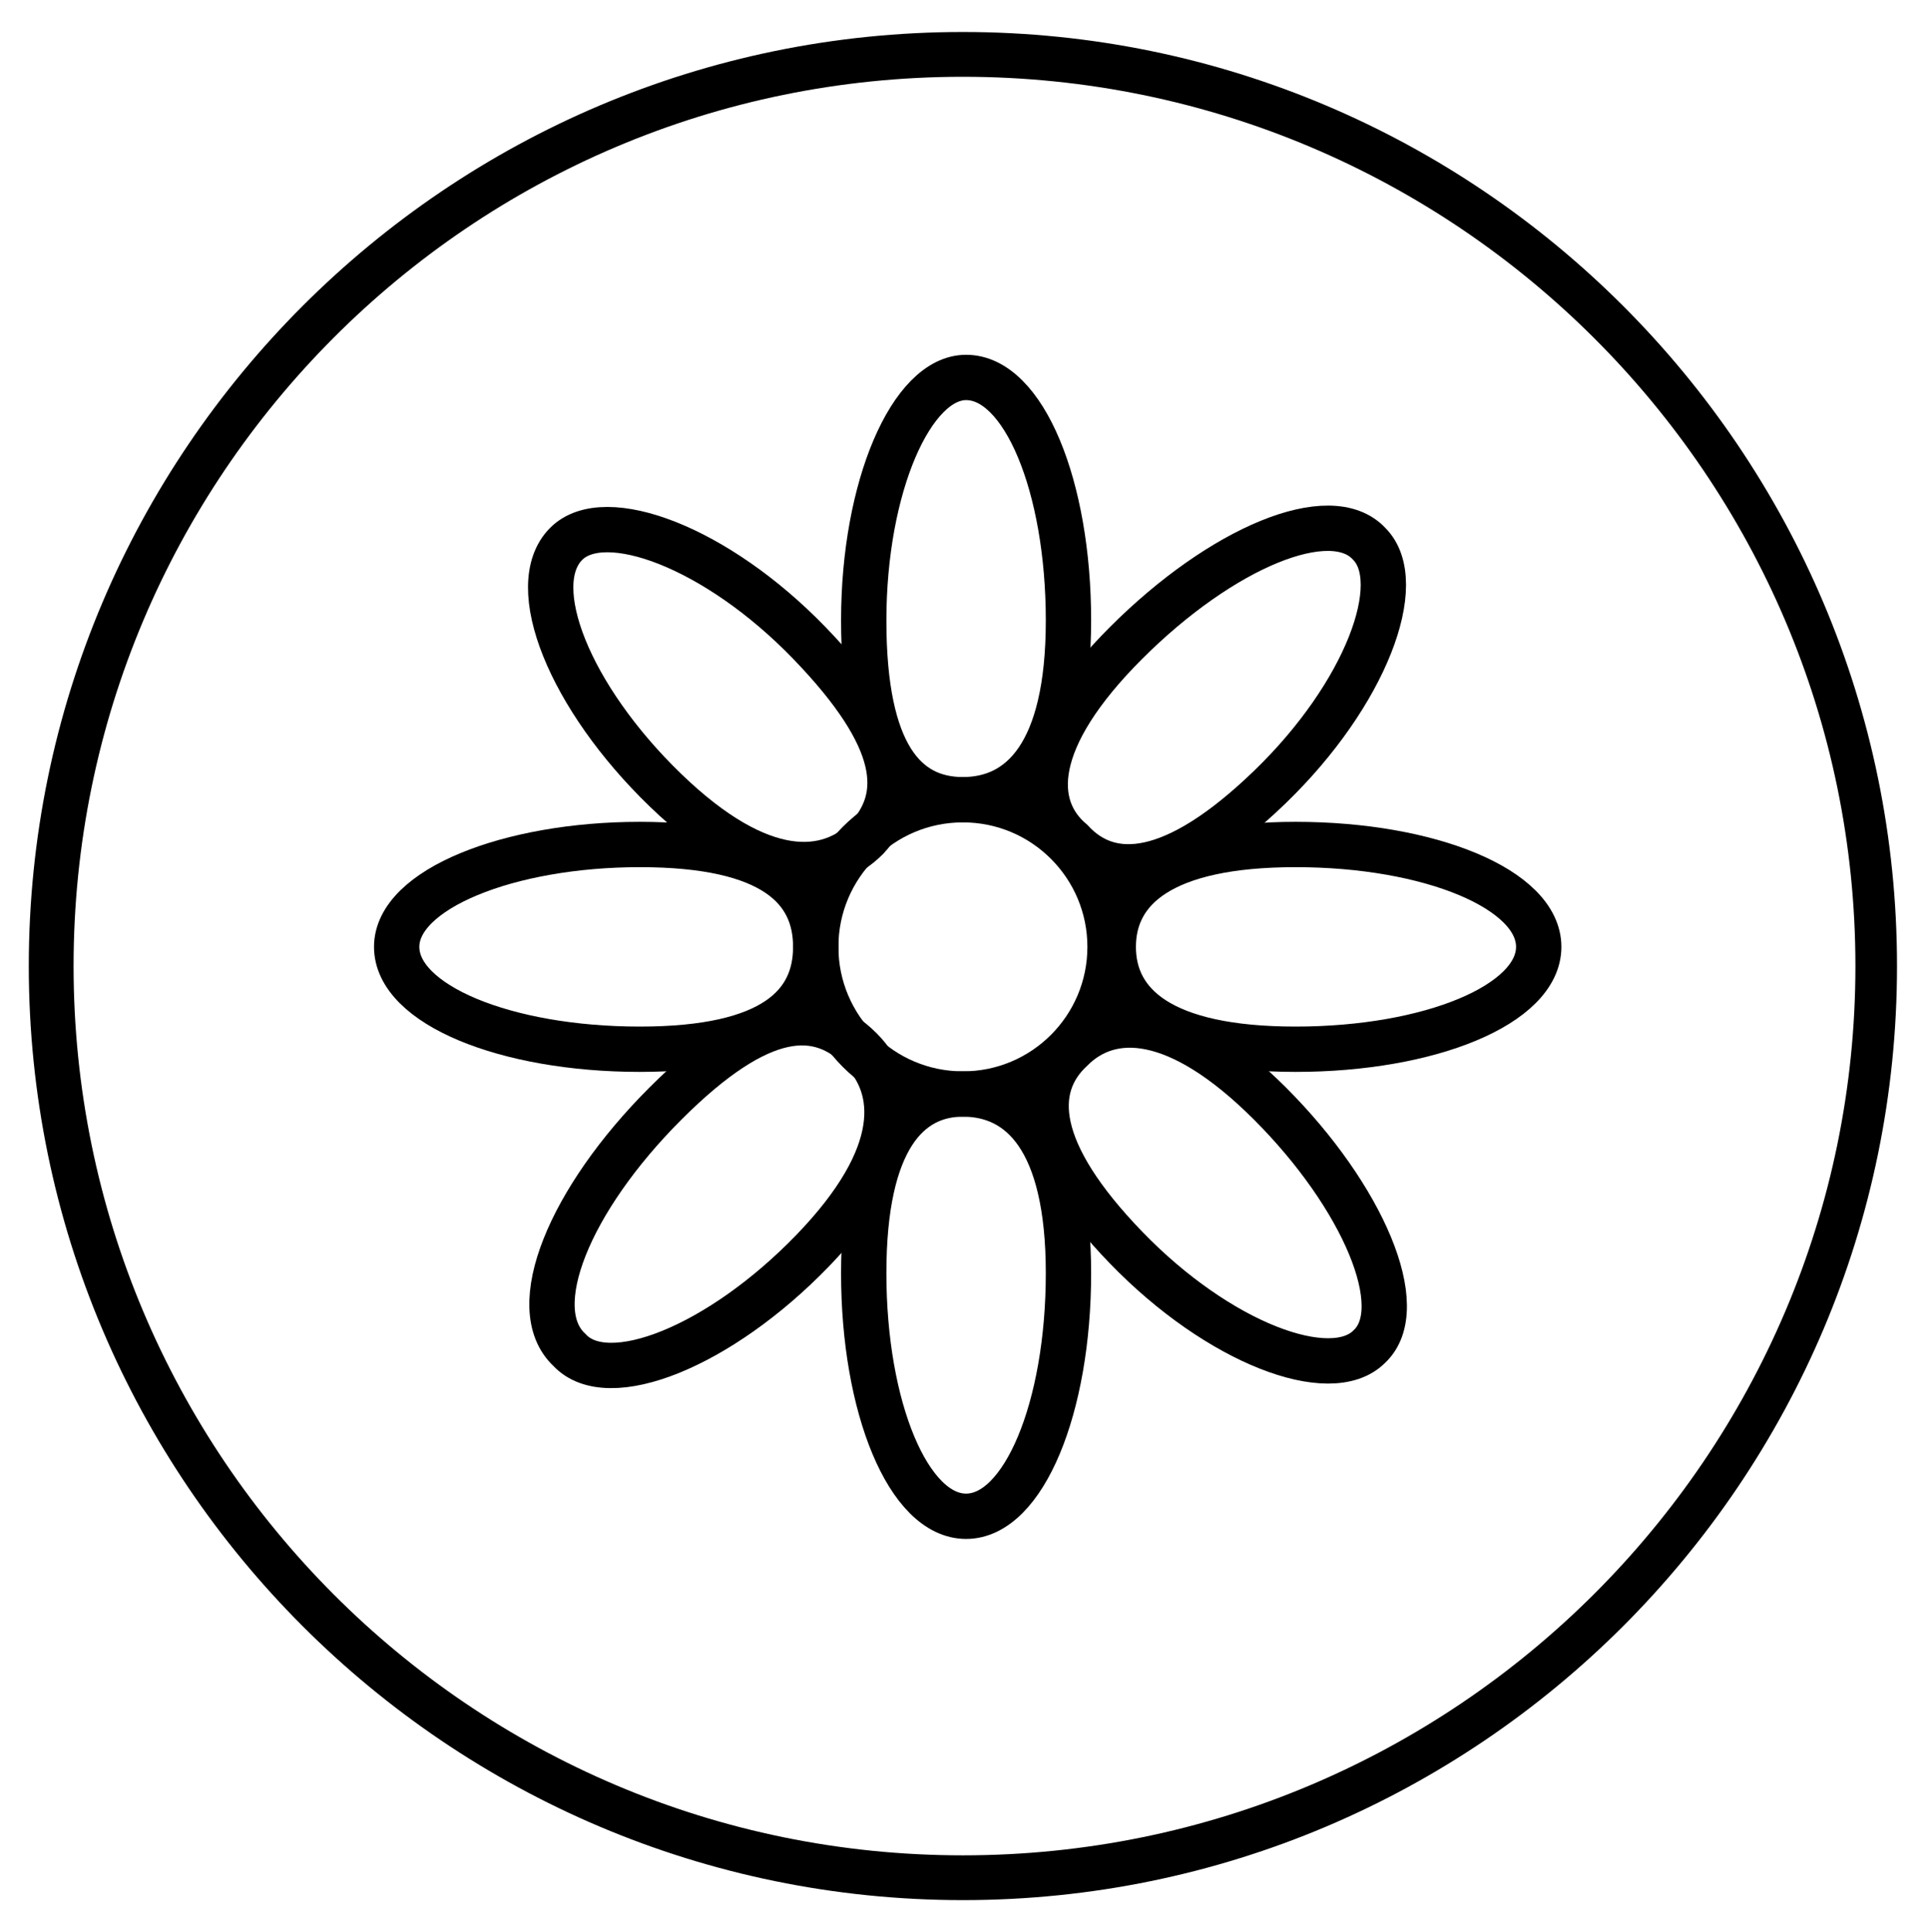
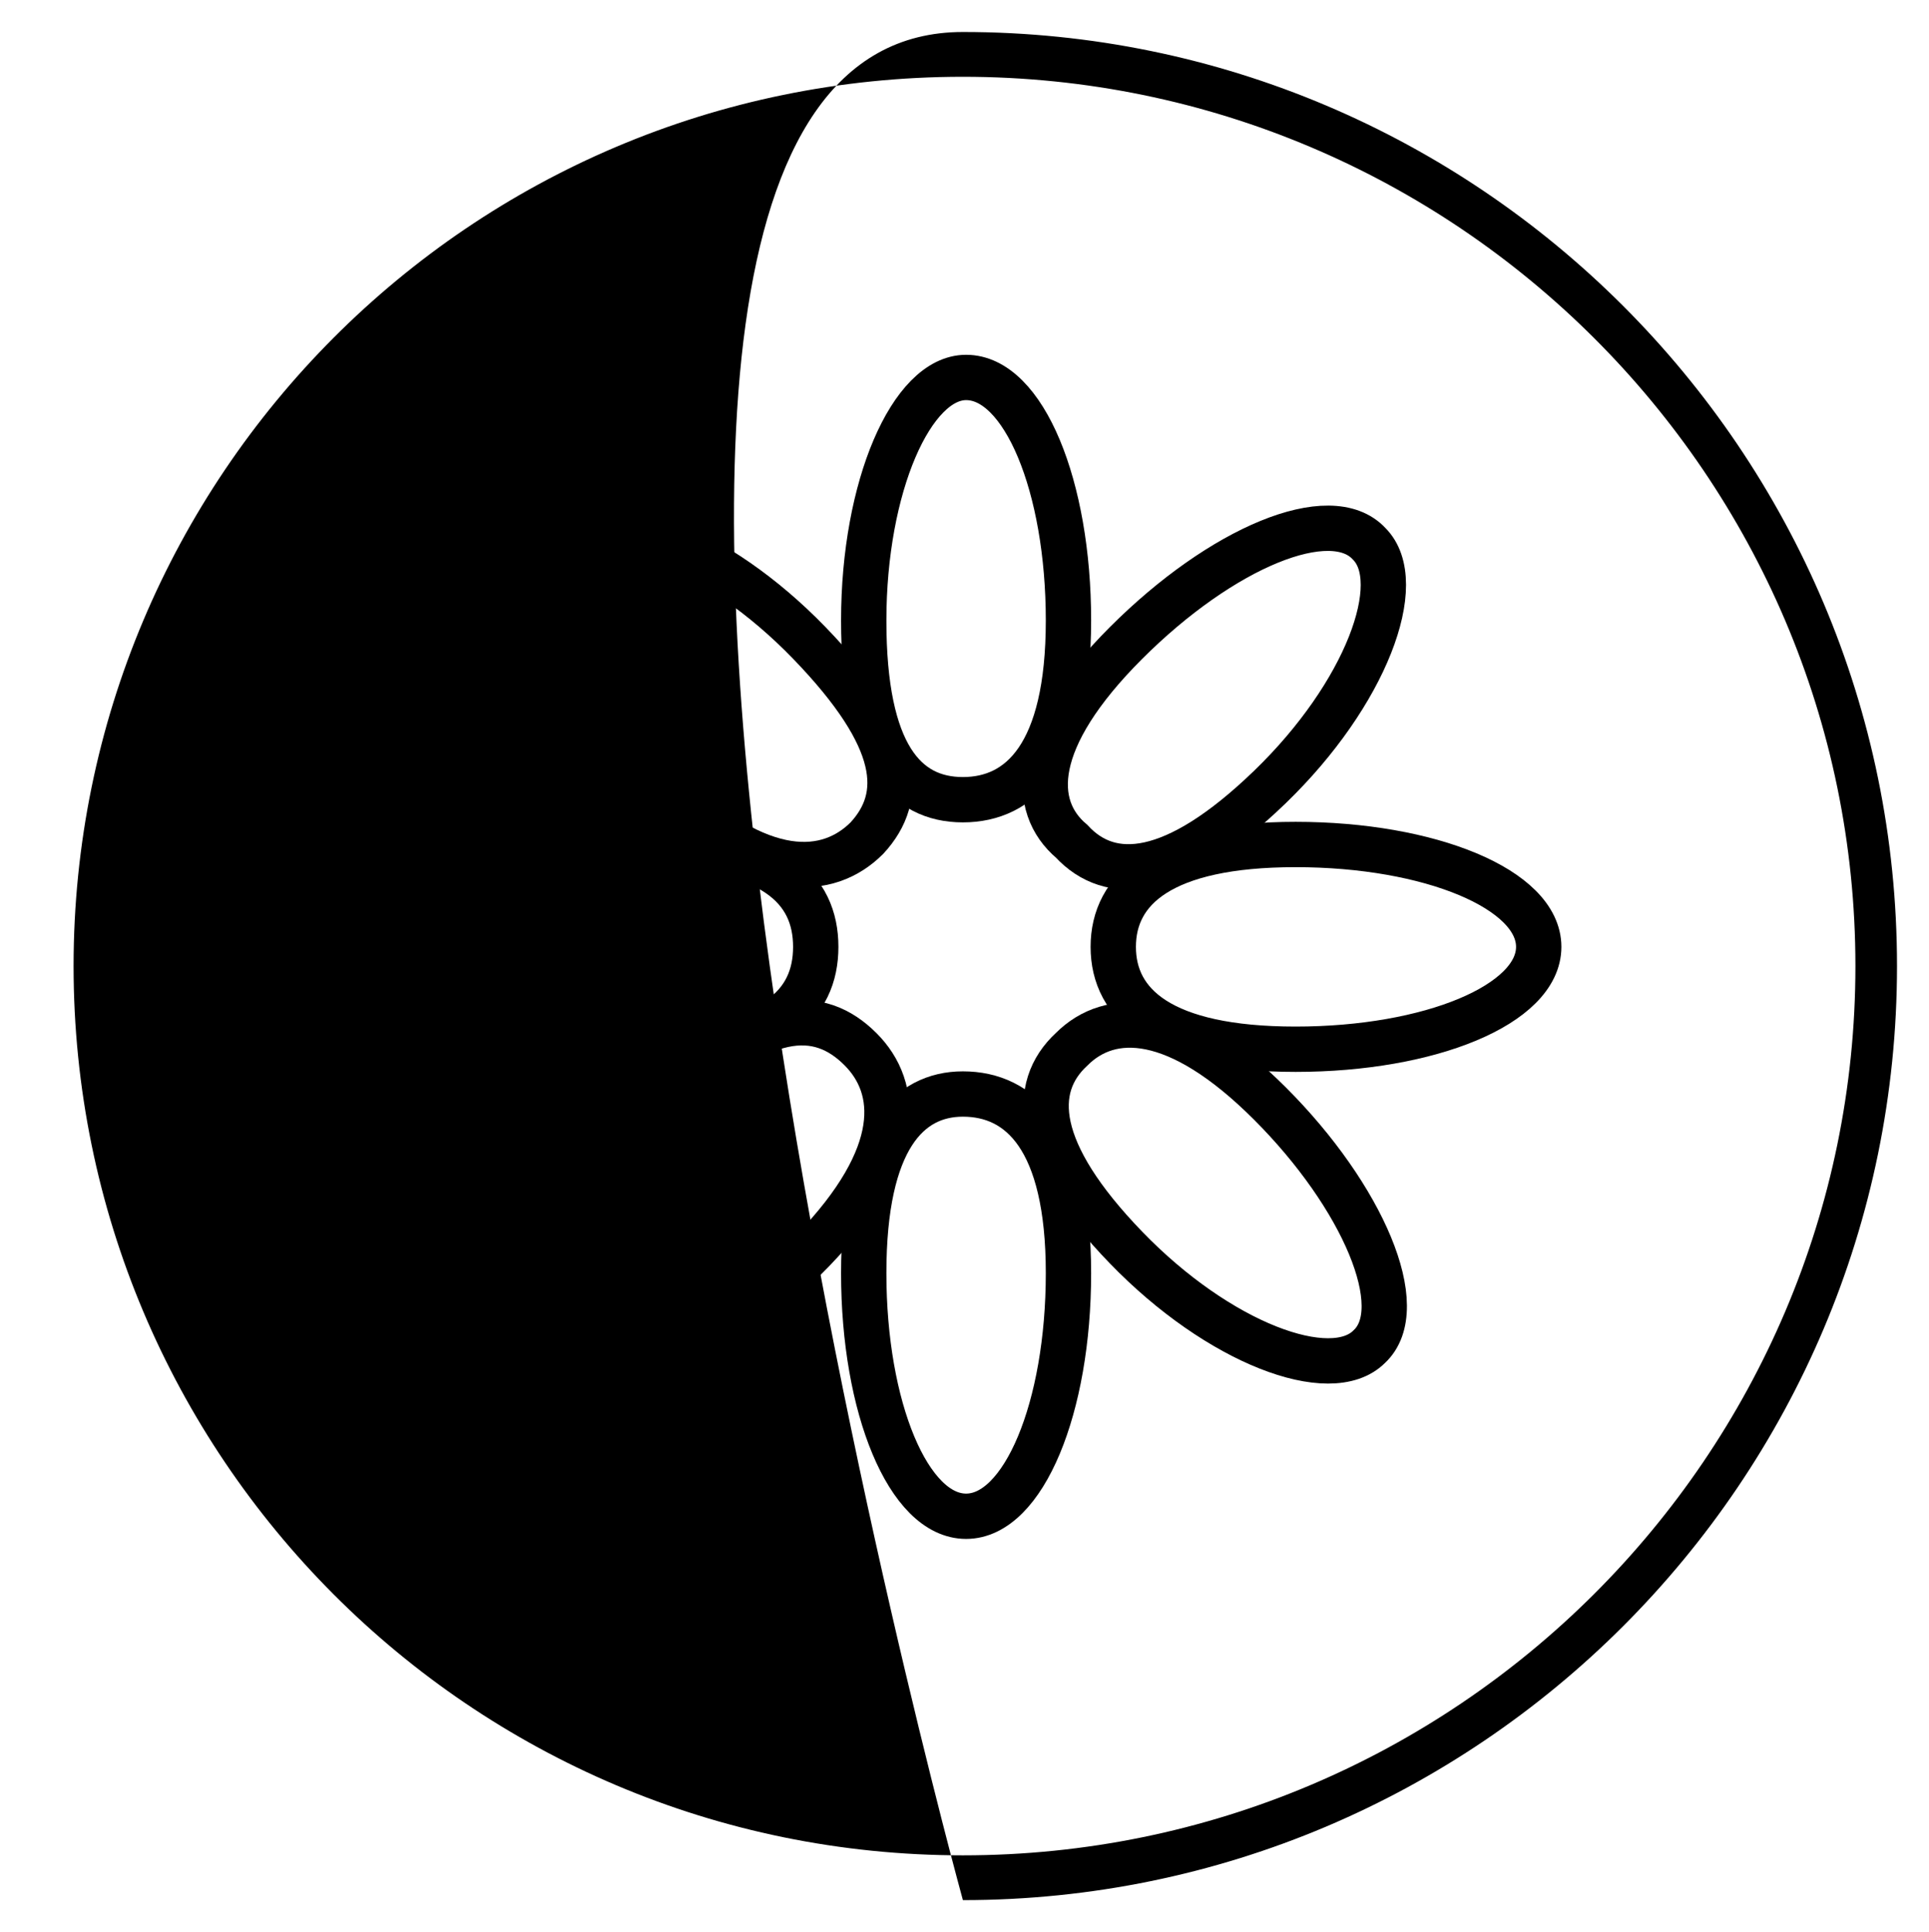
<svg xmlns="http://www.w3.org/2000/svg" version="1.1" id="Layer_1" x="0px" y="0px" viewBox="0 0 60.3 60.4" style="enable-background:new 0 0 60.3 60.4;" xml:space="preserve">
  <style type="text/css">
	.st0{fill:none;stroke:#000000;stroke-width:1.417;}
</style>
  <g>
    <g>
-       <path d="M30.1,59.4C14,59.4,0.9,46.3,0.9,30.2S14,1,30.1,1s29.2,13.1,29.2,29.2S46.2,59.4,30.1,59.4z M30.1,2.4    C14.7,2.4,2.3,14.9,2.3,30.2S14.7,58,30.1,58S58,45.5,58,30.2S45.5,2.4,30.1,2.4z" />
+       <path d="M30.1,59.4S14,1,30.1,1s29.2,13.1,29.2,29.2S46.2,59.4,30.1,59.4z M30.1,2.4    C14.7,2.4,2.3,14.9,2.3,30.2S14.7,58,30.1,58S58,45.5,58,30.2S45.5,2.4,30.1,2.4z" />
    </g>
    <g>
      <g>
        <path class="st0" d="M20,26.4c4.2,0,5.5,1.4,5.5,3.2s-1.3,3.2-5.5,3.2s-7.6-1.4-7.6-3.2S15.9,26.4,20,26.4z" />
        <path class="st0" d="M40.5,26.4c4.2,0,7.6,1.4,7.6,3.2s-3.4,3.2-7.6,3.2s-5.7-1.4-5.7-3.2S36.3,26.4,40.5,26.4z" />
      </g>
      <g>
        <path class="st0" d="M30.2,11.8c1.8,0,3.2,3.4,3.2,7.6S31.9,25,30.1,25S27,23.6,27,19.4S28.5,11.8,30.2,11.8z" />
        <path class="st0" d="M30.1,34.2c1.8,0,3.3,1.4,3.3,5.6s-1.4,7.6-3.2,7.6c-1.8,0-3.2-3.4-3.2-7.6S28.4,34.2,30.1,34.2z" />
      </g>
      <g>
        <path class="st0" d="M17.7,17c1.2-1.2,4.7,0.1,7.6,3.1s3,4.8,1.8,6.1c-1.2,1.2-3.3,1.4-6.3-1.5S16.4,18.3,17.7,17z" />
        <path class="st0" d="M33.5,32.8c1.2-1.2,3.3-1.2,6.2,1.7s4.4,6.4,3.1,7.6c-1.2,1.2-4.7-0.1-7.6-3.1S32.2,34,33.5,32.8z" />
      </g>
      <g>
        <path class="st0" d="M20.8,34.5c3-3,4.8-3,6.1-1.7c1.2,1.2,1.4,3.3-1.5,6.3s-6.4,4.4-7.6,3.1C16.4,40.9,17.8,37.5,20.8,34.5z" />
        <path class="st0" d="M35.2,20.1c3-3,6.4-4.4,7.6-3.1c1.2,1.2-0.1,4.7-3.1,7.6s-5,3-6.2,1.7C32.2,25.2,32.2,23.1,35.2,20.1z" />
      </g>
-       <circle class="st0" cx="30.1" cy="29.6" r="4.6" />
    </g>
  </g>
</svg>